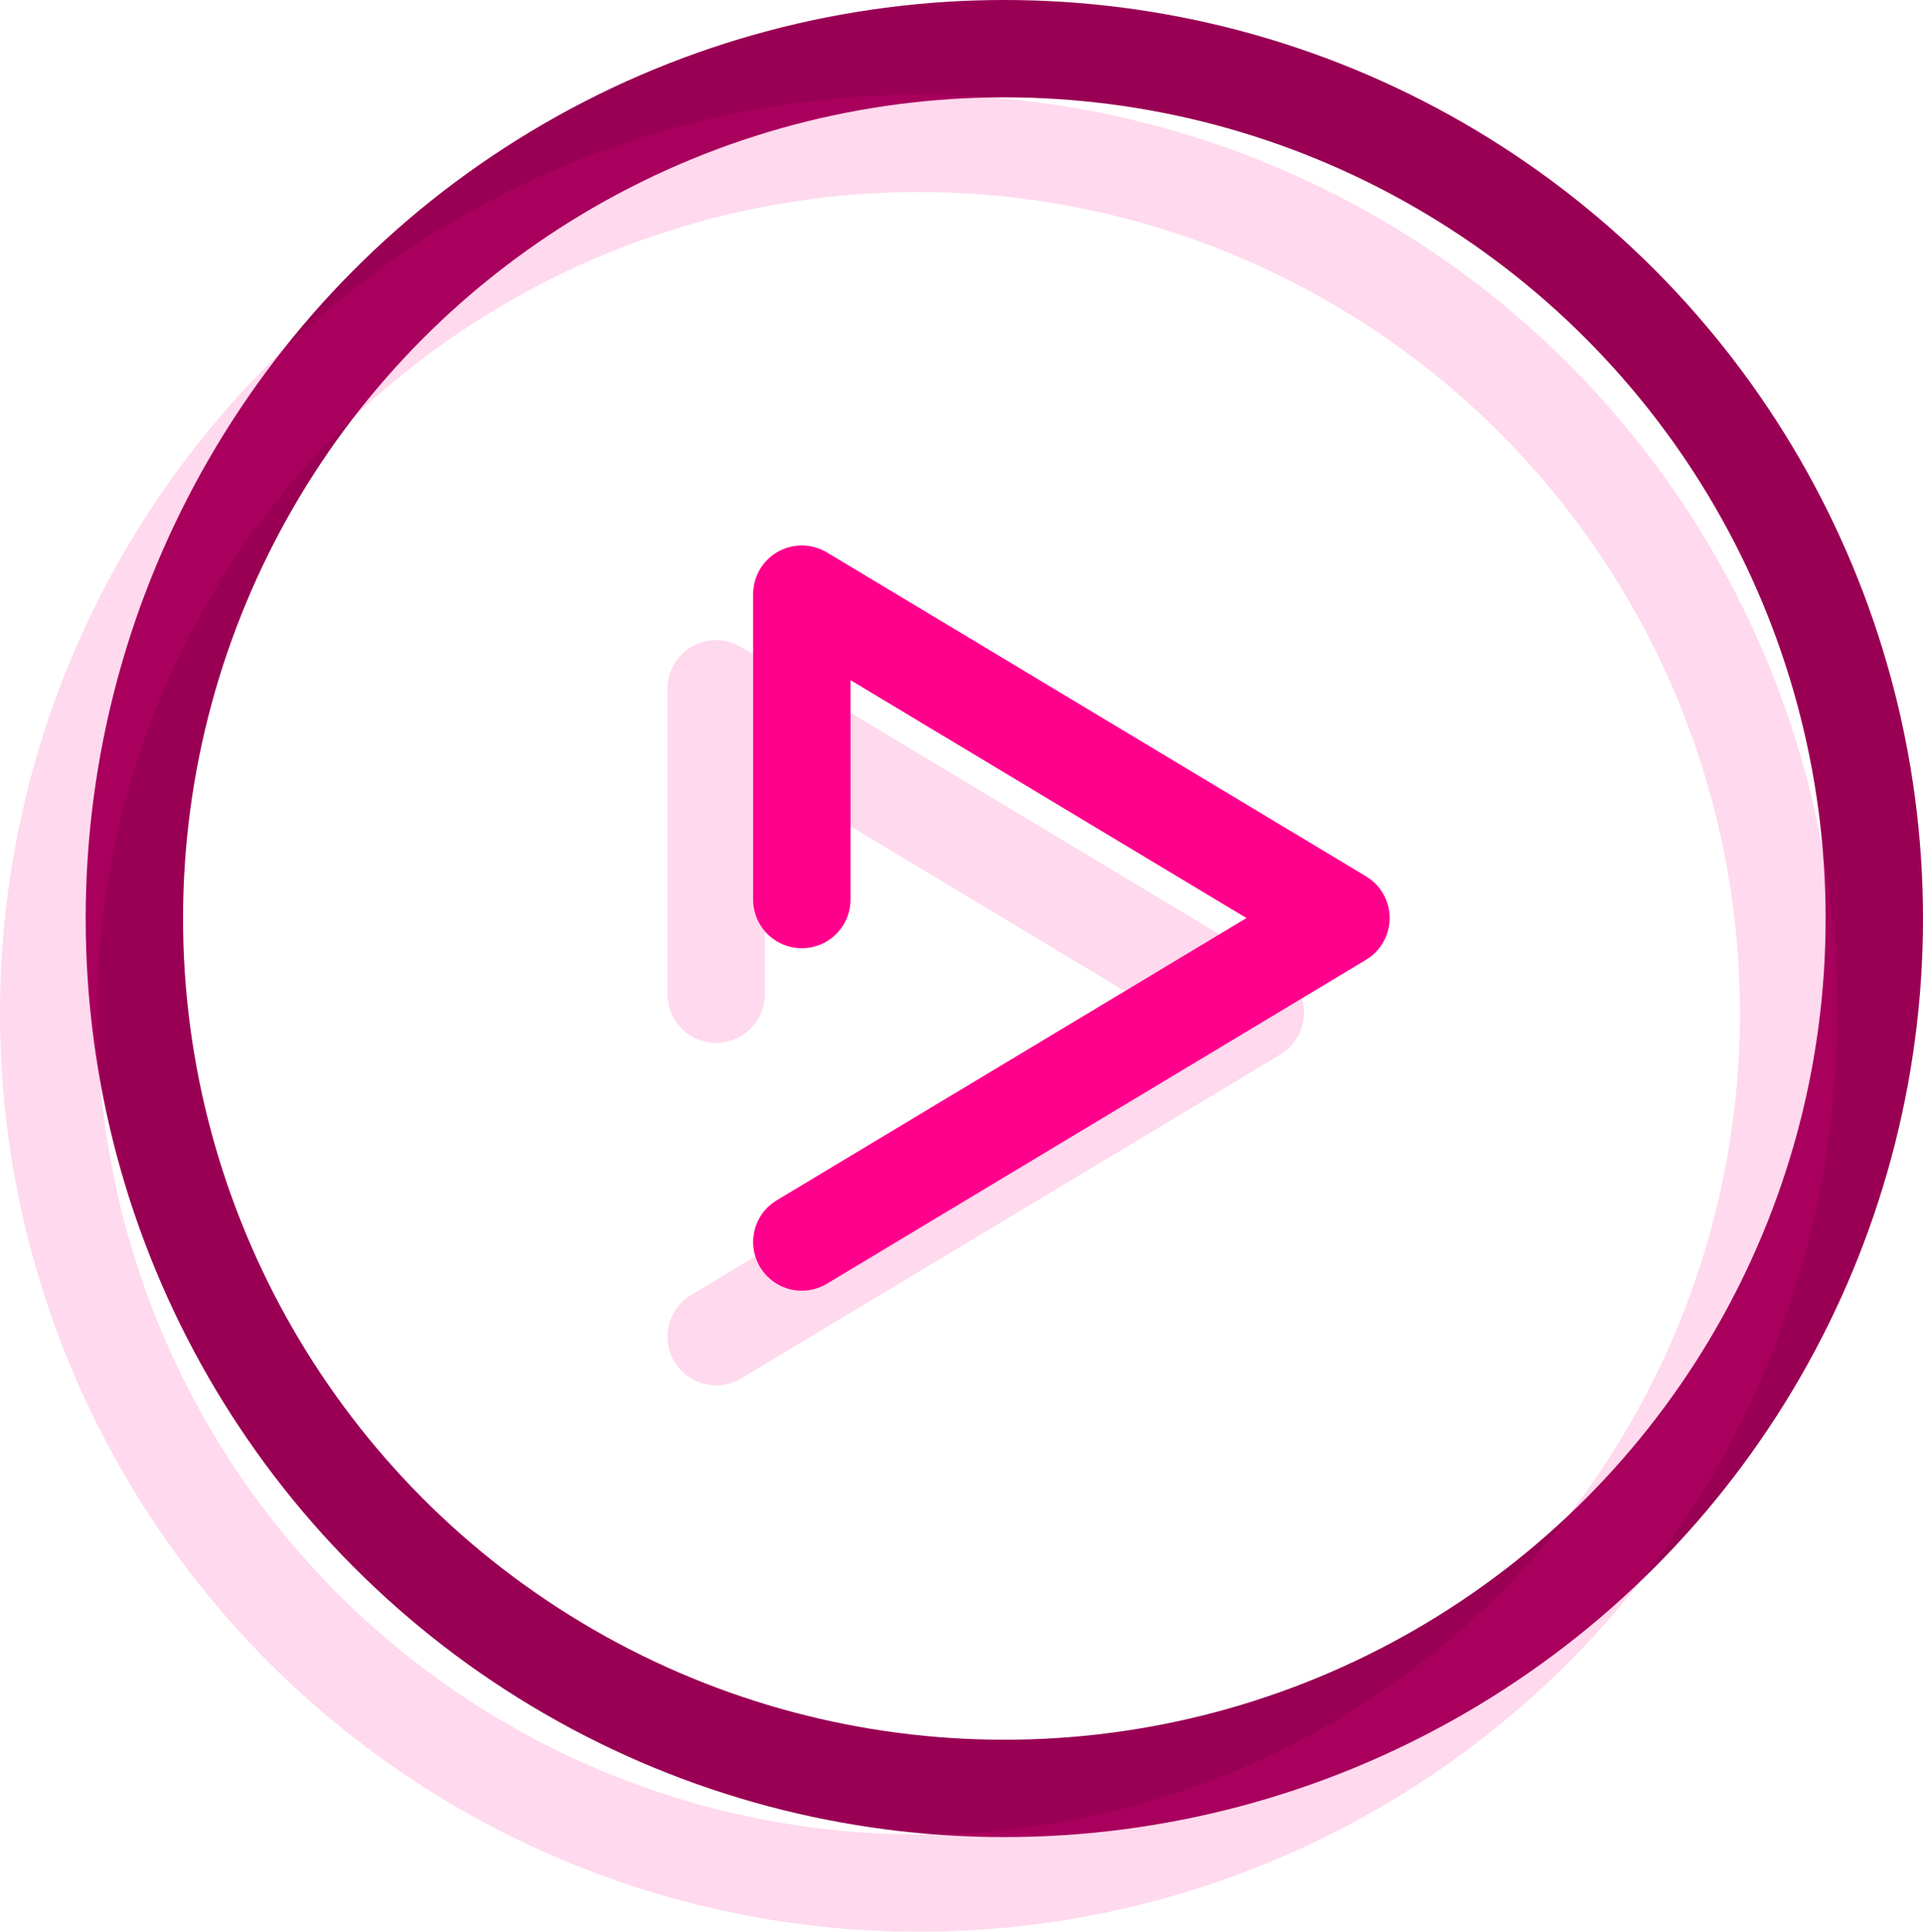
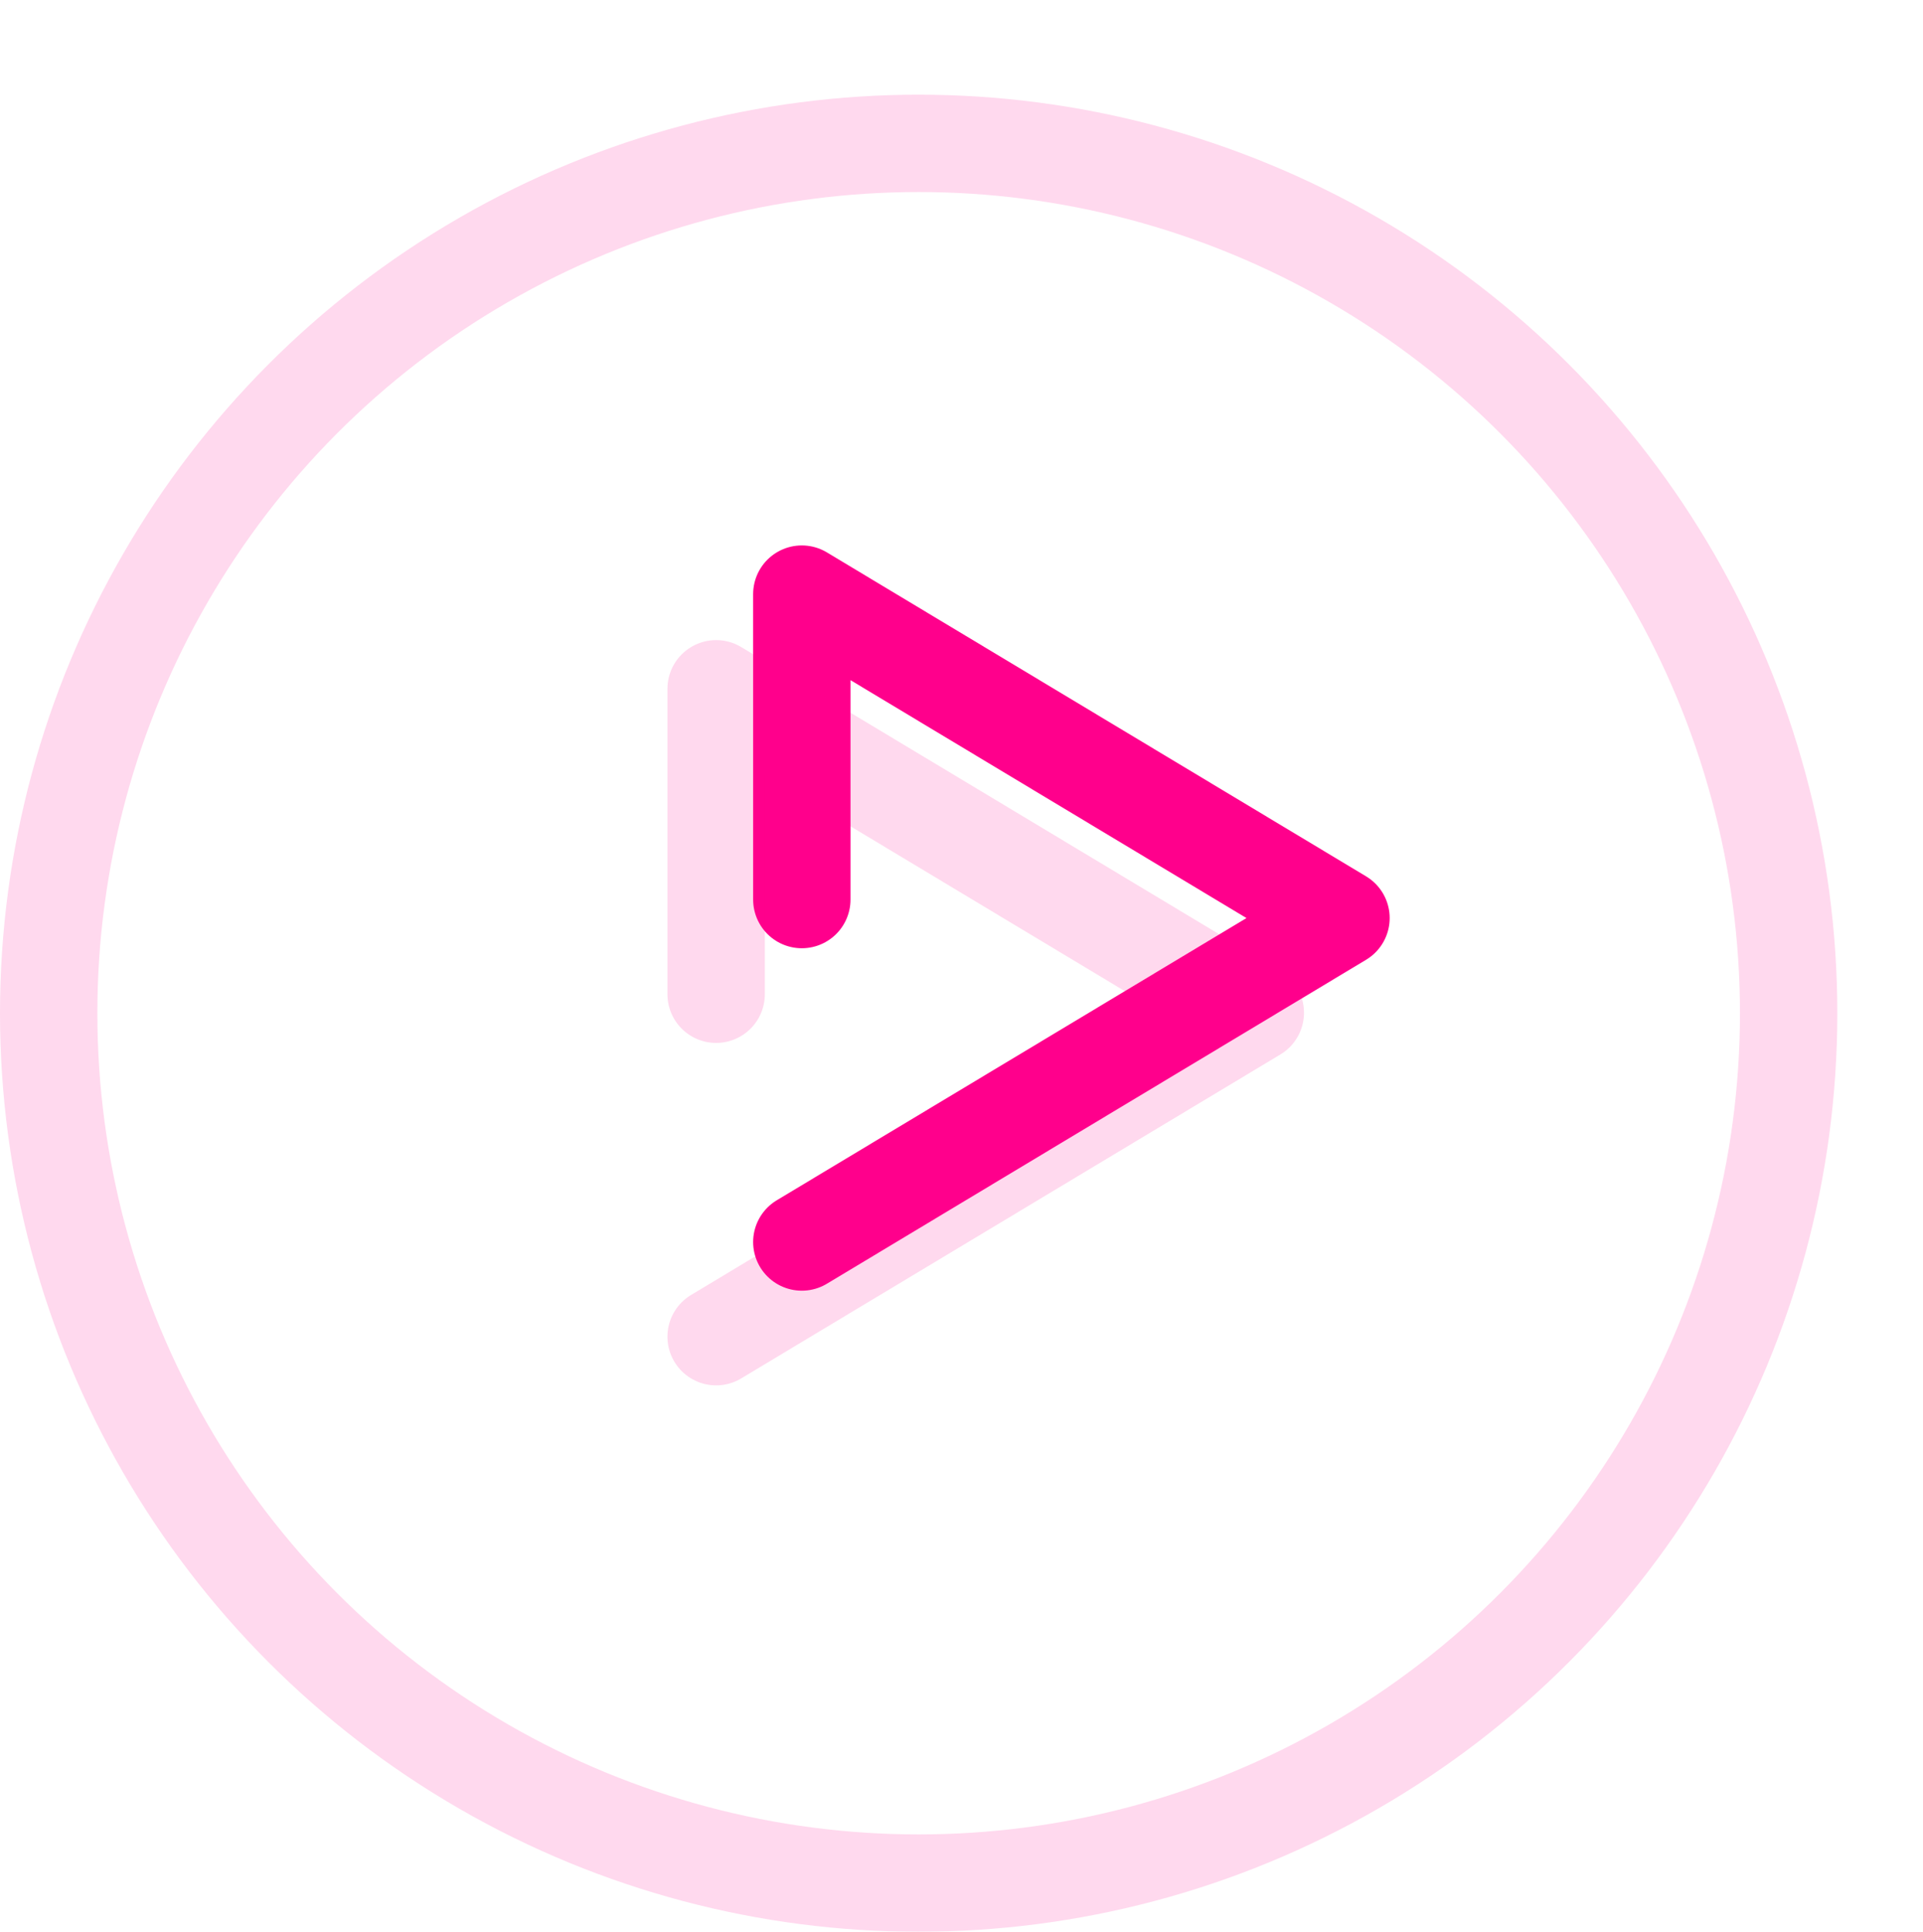
<svg xmlns="http://www.w3.org/2000/svg" viewBox="0 0 79 79.37">
  <defs>
    <style>.cls-1,.cls-2{fill:none;stroke-linecap:round;stroke-linejoin:round;stroke-width:4px;}.cls-1{stroke:#990054;}.cls-2{stroke:#ff008c;}.cls-3{opacity:0.15;}</style>
  </defs>
  <g id="Layer_2" data-name="Layer 2">
    <g id="Layer_1-2" data-name="Layer 1">
-       <circle class="cls-1" cx="41.26" cy="37.74" r="35.74" />
      <polyline class="cls-2" points="32.94 36.96 32.94 24.41 55.09 37.72 32.94 51.03" />
      <g class="cls-3">
        <circle class="cls-2" cx="37.74" cy="41.63" r="35.74" />
        <polyline class="cls-2" points="29.42 40.85 29.42 28.3 51.57 41.61 29.42 54.92" />
      </g>
    </g>
  </g>
</svg>